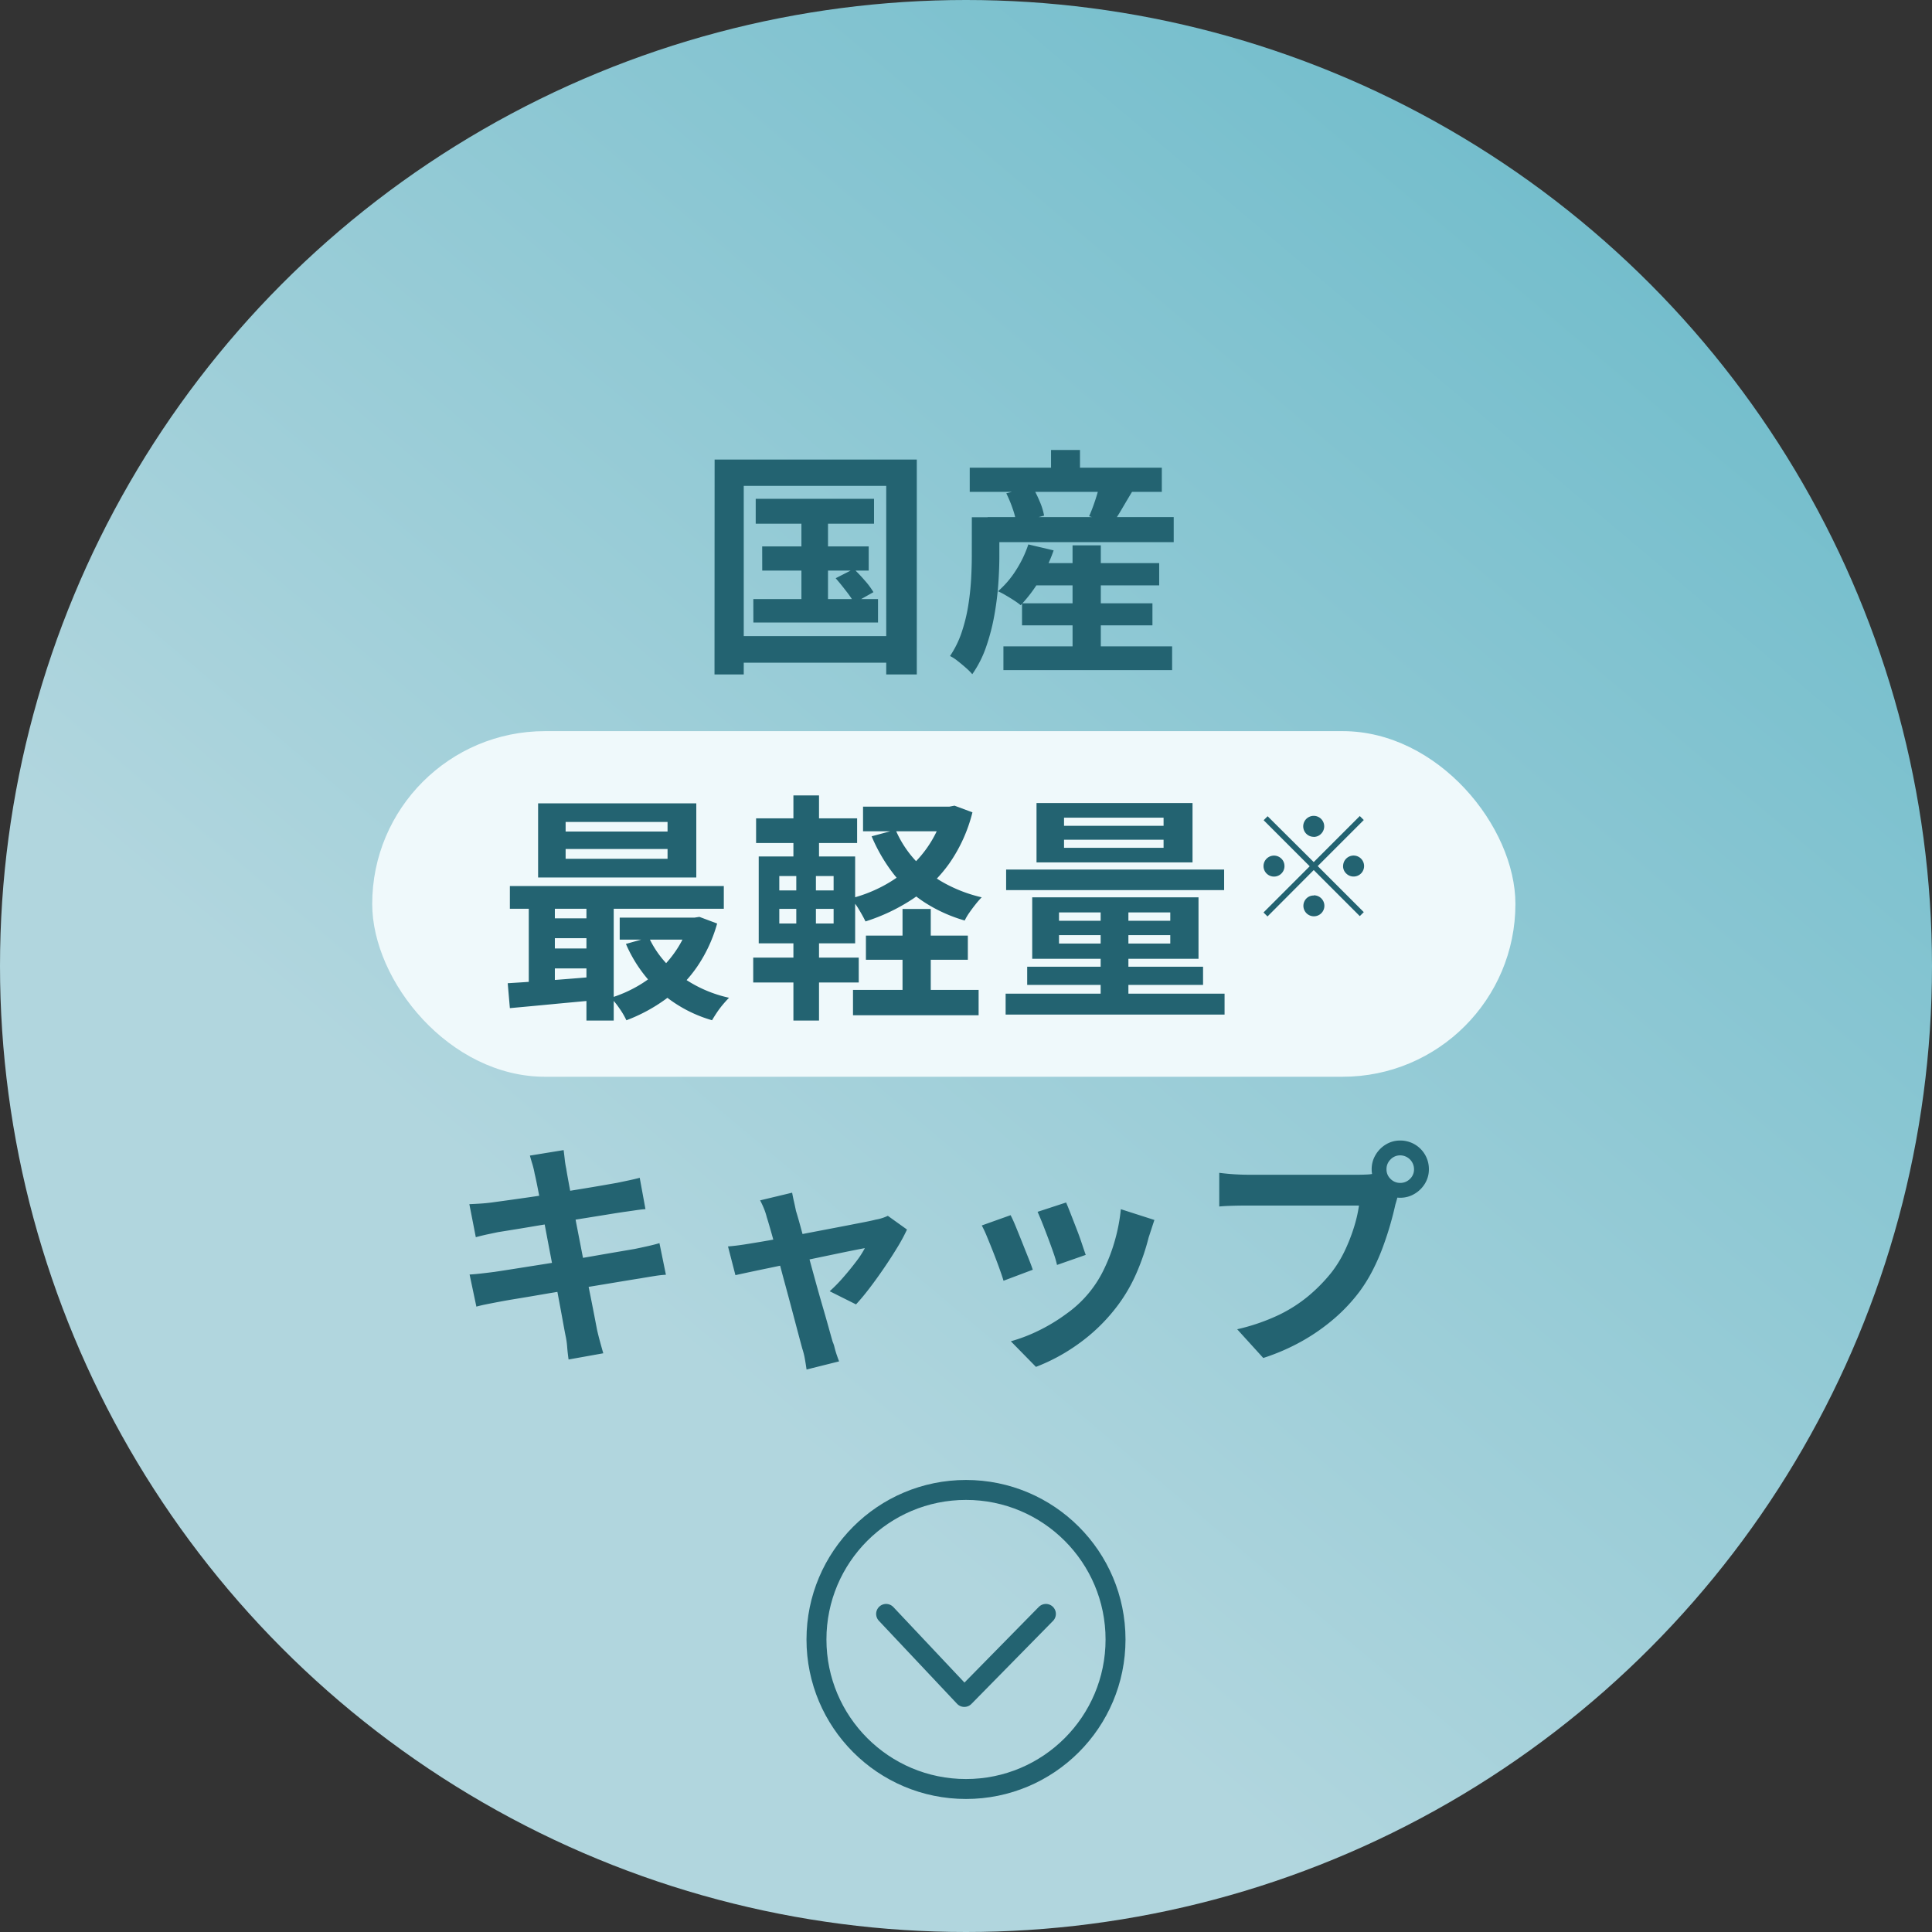
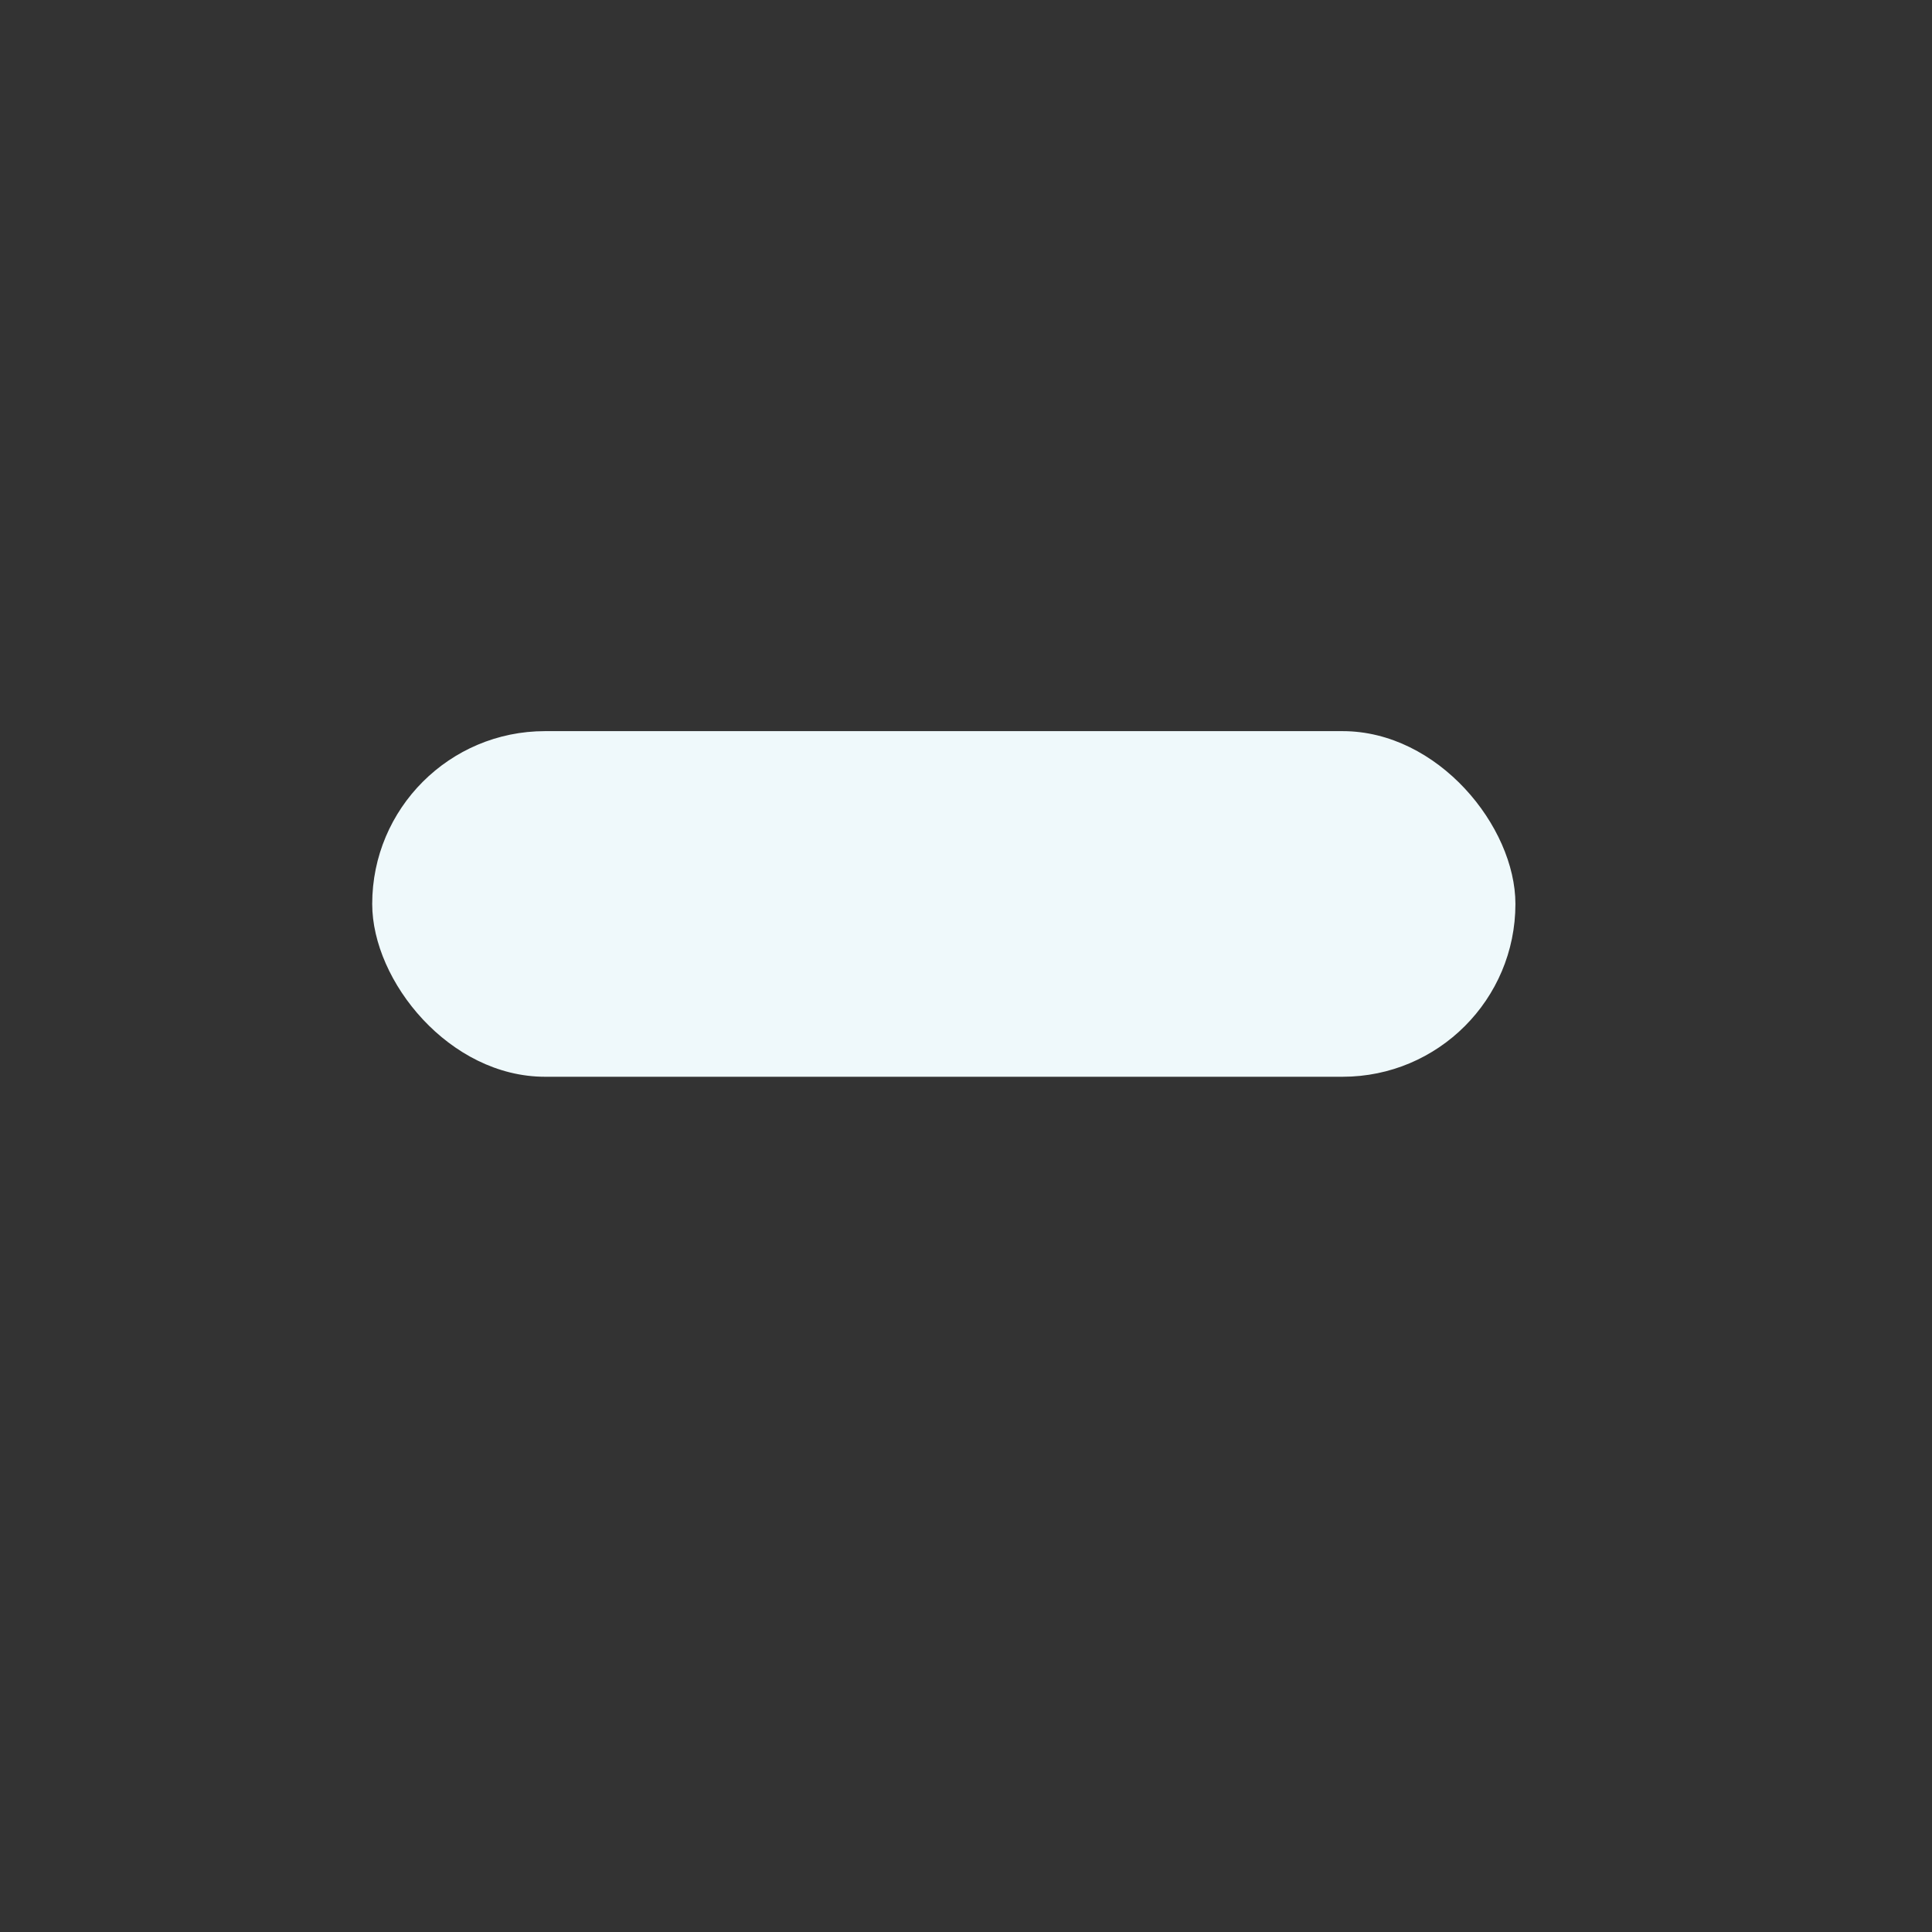
<svg xmlns="http://www.w3.org/2000/svg" id="Bottle_Point_Circle" data-name="Bottle Point Circle" width="145.338" height="145.338" viewBox="0 0 145.338 145.338">
  <rect x="0" y="0" width="145.338" height="145.338" fill="#333333" stroke="none" />
  <defs>
    <linearGradient id="linear-gradient" x1="0.32" y1="0.663" x2="1.148" y2="-0.318" gradientUnits="objectBoundingBox">
      <stop offset="0" stop-color="#bee7f0" />
      <stop offset="1" stop-color="#4ab9ce" />
    </linearGradient>
  </defs>
  <g id="base" transform="translate(-491 -1820)">
-     <circle id="base-2" data-name="base" cx="72.669" cy="72.669" r="72.669" transform="translate(491 1820)" opacity="0.904" fill="url(#linear-gradient)" />
-   </g>
+     </g>
  <rect id="highlight" width="86" height="26" rx="13" transform="translate(28 55.001)" fill="#eff9fb" />
-   <path id="パス_478" data-name="パス 478" d="M62.1,9.372H71v1.872H62.1Zm.486,3.582H70.6v1.818H62.59Zm-.666,3.96H71.3v1.764H61.924Zm3.618-6.948h2V17.85h-2Zm2.574,5.382,1.368-.7q.4.378.828.873a5.652,5.652,0,0,1,.648.873l-1.44.81a8.026,8.026,0,0,0-.621-.9Q68.494,15.78,68.116,15.348ZM59.008,6.42h15.21V22.584h-2.3V8.4H61.2V22.584h-2.2ZM60.214,19.7H72.976v2H60.214Zm22.32-5.49h9.918v1.674H82.534Zm-.4,3.024h9.81v1.656h-9.81Zm-1.4,3.24h12.69V22.26H80.734Zm5.2-7.6H88.06v8.694H85.936Zm-3.33-.072,1.908.45a11.79,11.79,0,0,1-1.08,2.277,10.388,10.388,0,0,1-1.4,1.845,5.688,5.688,0,0,0-.5-.36q-.306-.2-.63-.387a5.357,5.357,0,0,0-.576-.3,7.123,7.123,0,0,0,1.359-1.593A8.523,8.523,0,0,0,82.606,12.81Zm-3.06-2.052h14V12.63h-14ZM78.2,7.032H92.65V8.85H78.2ZM84.316,5.7h2.178V8.094H84.316Zm-5.958,5.058h2.07v2.934q0,.954-.081,2.106a22.216,22.216,0,0,1-.3,2.358,15.525,15.525,0,0,1-.612,2.349,8.213,8.213,0,0,1-1.044,2.061,4.408,4.408,0,0,0-.477-.477q-.315-.279-.639-.531a3.022,3.022,0,0,0-.558-.36,7.379,7.379,0,0,0,.882-1.8,12.546,12.546,0,0,0,.486-1.98,19.211,19.211,0,0,0,.216-1.962q.054-.954.054-1.764Zm2.592-1.8,1.962-.5a9.062,9.062,0,0,1,.549,1.107,4.819,4.819,0,0,1,.333,1.071l-2.088.576a5.424,5.424,0,0,0-.27-1.08A9.515,9.515,0,0,0,80.95,8.958Zm7.038-.684,2.466.5q-.414.684-.792,1.332t-.7,1.1l-1.782-.522q.162-.36.315-.783t.279-.846Q87.9,8.634,87.988,8.274ZM47.8,35.714v.738h7.668v-.738Zm0-2.034v.72h7.668v-.72Zm-2.07-1.4h11.9v5.58H45.73ZM43.606,38.5H59.7v1.71H43.606Zm8.262,2.376h5.886v1.656H51.868Zm-5.49.054h4.086v1.494H46.378Zm0,2.268h4.086V44.7H46.378Zm7.686-.828a7.442,7.442,0,0,0,2.313,2.844,9.659,9.659,0,0,0,3.717,1.692q-.2.2-.45.495a6.724,6.724,0,0,0-.468.621q-.216.324-.36.576a10.135,10.135,0,0,1-3.933-2.16,10.433,10.433,0,0,1-2.547-3.582Zm3.042-1.494h.4l.36-.054,1.332.5a10.977,10.977,0,0,1-1.53,3.285,10.166,10.166,0,0,1-2.331,2.394A12.421,12.421,0,0,1,52.372,48.6a5.914,5.914,0,0,0-.522-.891,5.812,5.812,0,0,0-.648-.8,9.928,9.928,0,0,0,1.989-.864,8.825,8.825,0,0,0,1.719-1.278,8.559,8.559,0,0,0,1.341-1.638,7.291,7.291,0,0,0,.855-1.926ZM43.444,45.812q.918-.054,2.052-.135t2.394-.18q1.26-.1,2.538-.207v1.764q-1.818.162-3.609.333t-3.213.3Zm5.922-6.75h2.052V48.62H49.366Zm-4.338.036H46.99V46.46H45.028ZM70.39,42.23h7.668v1.818H70.39Zm-.972,4.086h9.45v1.908h-9.45Zm.756-13.788h6.66v1.854h-6.66Zm2.97,7.7h2.124V47.5H73.144Zm3.132-7.7h.4l.378-.072,1.35.5a11.605,11.605,0,0,1-1.746,3.852,10.618,10.618,0,0,1-2.745,2.664,14.19,14.19,0,0,1-3.555,1.692q-.18-.378-.495-.9a4.359,4.359,0,0,0-.621-.828,10.821,10.821,0,0,0,2.4-.918,10.05,10.05,0,0,0,2.052-1.431,8.63,8.63,0,0,0,2.583-4.239Zm-3.654,1.746a8.058,8.058,0,0,0,1.458,2.268,8.7,8.7,0,0,0,2.178,1.719A10.907,10.907,0,0,0,79.1,39.35a6.322,6.322,0,0,0-.45.513q-.252.315-.477.639a4.108,4.108,0,0,0-.351.594,11.357,11.357,0,0,1-3.051-1.386,9.558,9.558,0,0,1-2.313-2.133,12.6,12.6,0,0,1-1.638-2.817ZM62.128,33.41h7.6v1.854h-7.6Zm-.216,10.476H69.85v1.872H61.912Zm3.024-12.2h1.926V37.01H64.936Zm.216,5.31h1.476v5.022h.234V48.62H64.936V42.014h.216Zm-1.278,3.222v1.1H67.96v-1.1Zm0-2.466v1.08H67.96v-1.08Zm-1.548-1.476H69.58v6.534H62.326Zm22.968-1.26v.612h7.488v-.612Zm0-1.656v.612h7.488v-.612Zm-2.07-1.1H94.96v4.464H83.224Zm1.692,9.936v.63h8.37v-.63Zm0-1.71v.63h8.37v-.63ZM82.9,39.35H95.41v4.626H82.9Zm5.148.378h2.088V47.45H88.048Zm-7.11-2.466h16.4V38.81h-16.4Zm1.584,7.308h13.23v1.368H82.522ZM80.9,46.6h16.47V48.17H80.9Zm23.178-11.8a.789.789,0,1,1,.556-.231A.758.758,0,0,1,104.08,34.805Zm0,1.9,3.465-3.465.3.3-3.465,3.465,3.465,3.465-.3.3-3.465-3.465L100.6,40.79l-.3-.3,3.475-3.475-3.465-3.465.3-.3Zm-2.2.3a.789.789,0,1,1-.231-.556A.759.759,0,0,1,101.875,37.01Zm4.41,0a.789.789,0,1,1,.231.556A.758.758,0,0,1,106.285,37.01Zm-2.2,2.2a.789.789,0,1,1-.556.231A.758.758,0,0,1,104.08,39.215ZM45.472,60.148a6.376,6.376,0,0,0-.171-.72q-.1-.324-.189-.648l2.538-.414q.036.27.081.675a6.888,6.888,0,0,0,.117.729q.036.252.162.936t.306,1.656q.18.972.4,2.1t.441,2.268q.216,1.143.423,2.169t.36,1.818q.153.792.225,1.17.09.4.216.864t.252.9l-2.61.468q-.072-.5-.108-.963a5.966,5.966,0,0,0-.126-.855q-.072-.36-.207-1.107t-.324-1.755q-.189-1.008-.4-2.142l-.432-2.268-.4-2.124q-.189-.99-.333-1.719T45.472,60.148Zm-4.914,2.286q.432-.018.846-.045t.828-.081l1.116-.153q.72-.1,1.656-.234t1.935-.3l1.935-.315q.936-.153,1.665-.279l1.143-.2.9-.189q.468-.1.792-.189l.432,2.358q-.288.018-.774.09t-.882.126q-.486.072-1.269.2l-1.737.279q-.954.153-1.944.306t-1.89.306q-.9.153-1.584.261L42.7,64.54l-.81.171q-.378.081-.846.207Zm.018,5.292q.36-.018.909-.081t.963-.117q.486-.072,1.3-.2t1.827-.288l2.1-.333q1.08-.171,2.106-.351t1.872-.324l1.368-.234q.522-.108,1-.216t.837-.216l.486,2.376a8.445,8.445,0,0,0-.873.1q-.513.081-1.035.171-.576.09-1.44.234l-1.9.315q-1.035.171-2.115.342t-2.07.342q-.99.171-1.782.3t-1.242.216q-.576.108-1.035.2t-.765.18ZM64.84,61.57q.054.306.135.657t.153.711q.162.522.387,1.35t.5,1.818q.27.99.549,2.007t.549,1.944q.27.927.468,1.638t.306,1.089a2.232,2.232,0,0,1,.144.432q.072.288.171.576t.171.468l-2.448.612q-.054-.378-.126-.792a5.458,5.458,0,0,0-.2-.792q-.108-.4-.306-1.143l-.45-1.7q-.252-.954-.531-1.98t-.531-2.007q-.252-.981-.477-1.782t-.369-1.251a4.807,4.807,0,0,0-.225-.684q-.135-.324-.279-.594Zm8.64,2.772a13.111,13.111,0,0,1-.729,1.35q-.459.756-1,1.548t-1.08,1.5q-.54.711-1.026,1.233l-1.98-.99a11.364,11.364,0,0,0,.99-1.008q.522-.594.981-1.2a6.859,6.859,0,0,0,.675-1.035q-.2.036-.747.144t-1.323.27l-1.683.351q-.909.189-1.827.387t-1.746.369q-.828.171-1.458.306t-.954.207l-.558-2.16q.432-.036.828-.09t.828-.126l.765-.126q.549-.09,1.314-.234t1.647-.315q.882-.171,1.782-.342l1.692-.324,1.386-.27q.594-.117.864-.189a3.162,3.162,0,0,0,.486-.117,3.085,3.085,0,0,0,.432-.171Zm11.97-2.034q.126.288.333.819l.441,1.134q.234.6.414,1.143t.288.846l-2.16.756a7.51,7.51,0,0,0-.252-.864q-.18-.522-.4-1.107t-.432-1.125q-.216-.54-.378-.9Zm6.642,1.314q-.144.432-.243.738t-.189.576a17.254,17.254,0,0,1-.936,2.727,12.035,12.035,0,0,1-1.512,2.547,13.409,13.409,0,0,1-2.853,2.745,14.139,14.139,0,0,1-3.177,1.719l-1.89-1.926a12.2,12.2,0,0,0,2.088-.8A13.45,13.45,0,0,0,85.5,70.66a8.678,8.678,0,0,0,2.853-3.447,12.938,12.938,0,0,0,.792-2.142,13.327,13.327,0,0,0,.423-2.259Zm-10.818-.36q.18.342.4.882t.459,1.134q.234.594.459,1.152t.351.936l-2.2.828q-.108-.36-.315-.936t-.459-1.215q-.252-.639-.477-1.179a8.259,8.259,0,0,0-.387-.828Zm28.278-3.456a.976.976,0,0,0,.306.729,1,1,0,0,0,.72.3,1.021,1.021,0,0,0,.738-.3.976.976,0,0,0,.306-.729,1.045,1.045,0,0,0-1.044-1.044.985.985,0,0,0-.72.306A1.006,1.006,0,0,0,109.552,59.806Zm-1.116,0a2.077,2.077,0,0,1,.3-1.089,2.224,2.224,0,0,1,.783-.783,2.046,2.046,0,0,1,1.062-.288,2.145,2.145,0,0,1,2.16,2.16,2.046,2.046,0,0,1-.288,1.062,2.224,2.224,0,0,1-.783.783,2.077,2.077,0,0,1-1.089.3,2,2,0,0,1-1.062-.3,2.327,2.327,0,0,1-.783-.783A2,2,0,0,1,108.436,59.806Zm2.178,1.422a3.045,3.045,0,0,0-.216.6q-.09.351-.18.639-.144.666-.378,1.485t-.558,1.7a15.9,15.9,0,0,1-.765,1.746,11.609,11.609,0,0,1-1,1.62,12.958,12.958,0,0,1-1.89,2.016,14.892,14.892,0,0,1-2.412,1.692,15.917,15.917,0,0,1-2.934,1.278l-1.962-2.16a15.252,15.252,0,0,0,3.1-1.062,10.877,10.877,0,0,0,2.259-1.44,12.476,12.476,0,0,0,1.7-1.728,8.8,8.8,0,0,0,1.017-1.638,13.267,13.267,0,0,0,.7-1.773,10.427,10.427,0,0,0,.387-1.665h-8.37q-.63,0-1.215.018t-.927.054V60.076q.27.036.657.072t.792.054q.405.018.693.018h8.334q.27,0,.657-.018a3.089,3.089,0,0,0,.747-.126Z" transform="translate(-5.25 28.152)" fill="#236371" />
  <g id="arr" transform="translate(-673.33 -715.667)">
    <g id="楕円形_44" data-name="楕円形 44" transform="translate(734 827)" fill="none" stroke="#236371" stroke-width="1.5">
-       <circle cx="11.999" cy="11.999" r="11.999" stroke="none" />
-       <circle cx="11.999" cy="11.999" r="11.249" fill="none" />
-     </g>
-     <path id="パス_188" data-name="パス 188" d="M1076.327,83.644l5.883,6.247,6.138-6.247" transform="translate(-336.338 753.432)" fill="none" stroke="#236371" stroke-linecap="round" stroke-linejoin="round" stroke-width="1.5" />
+       </g>
  </g>
</svg>